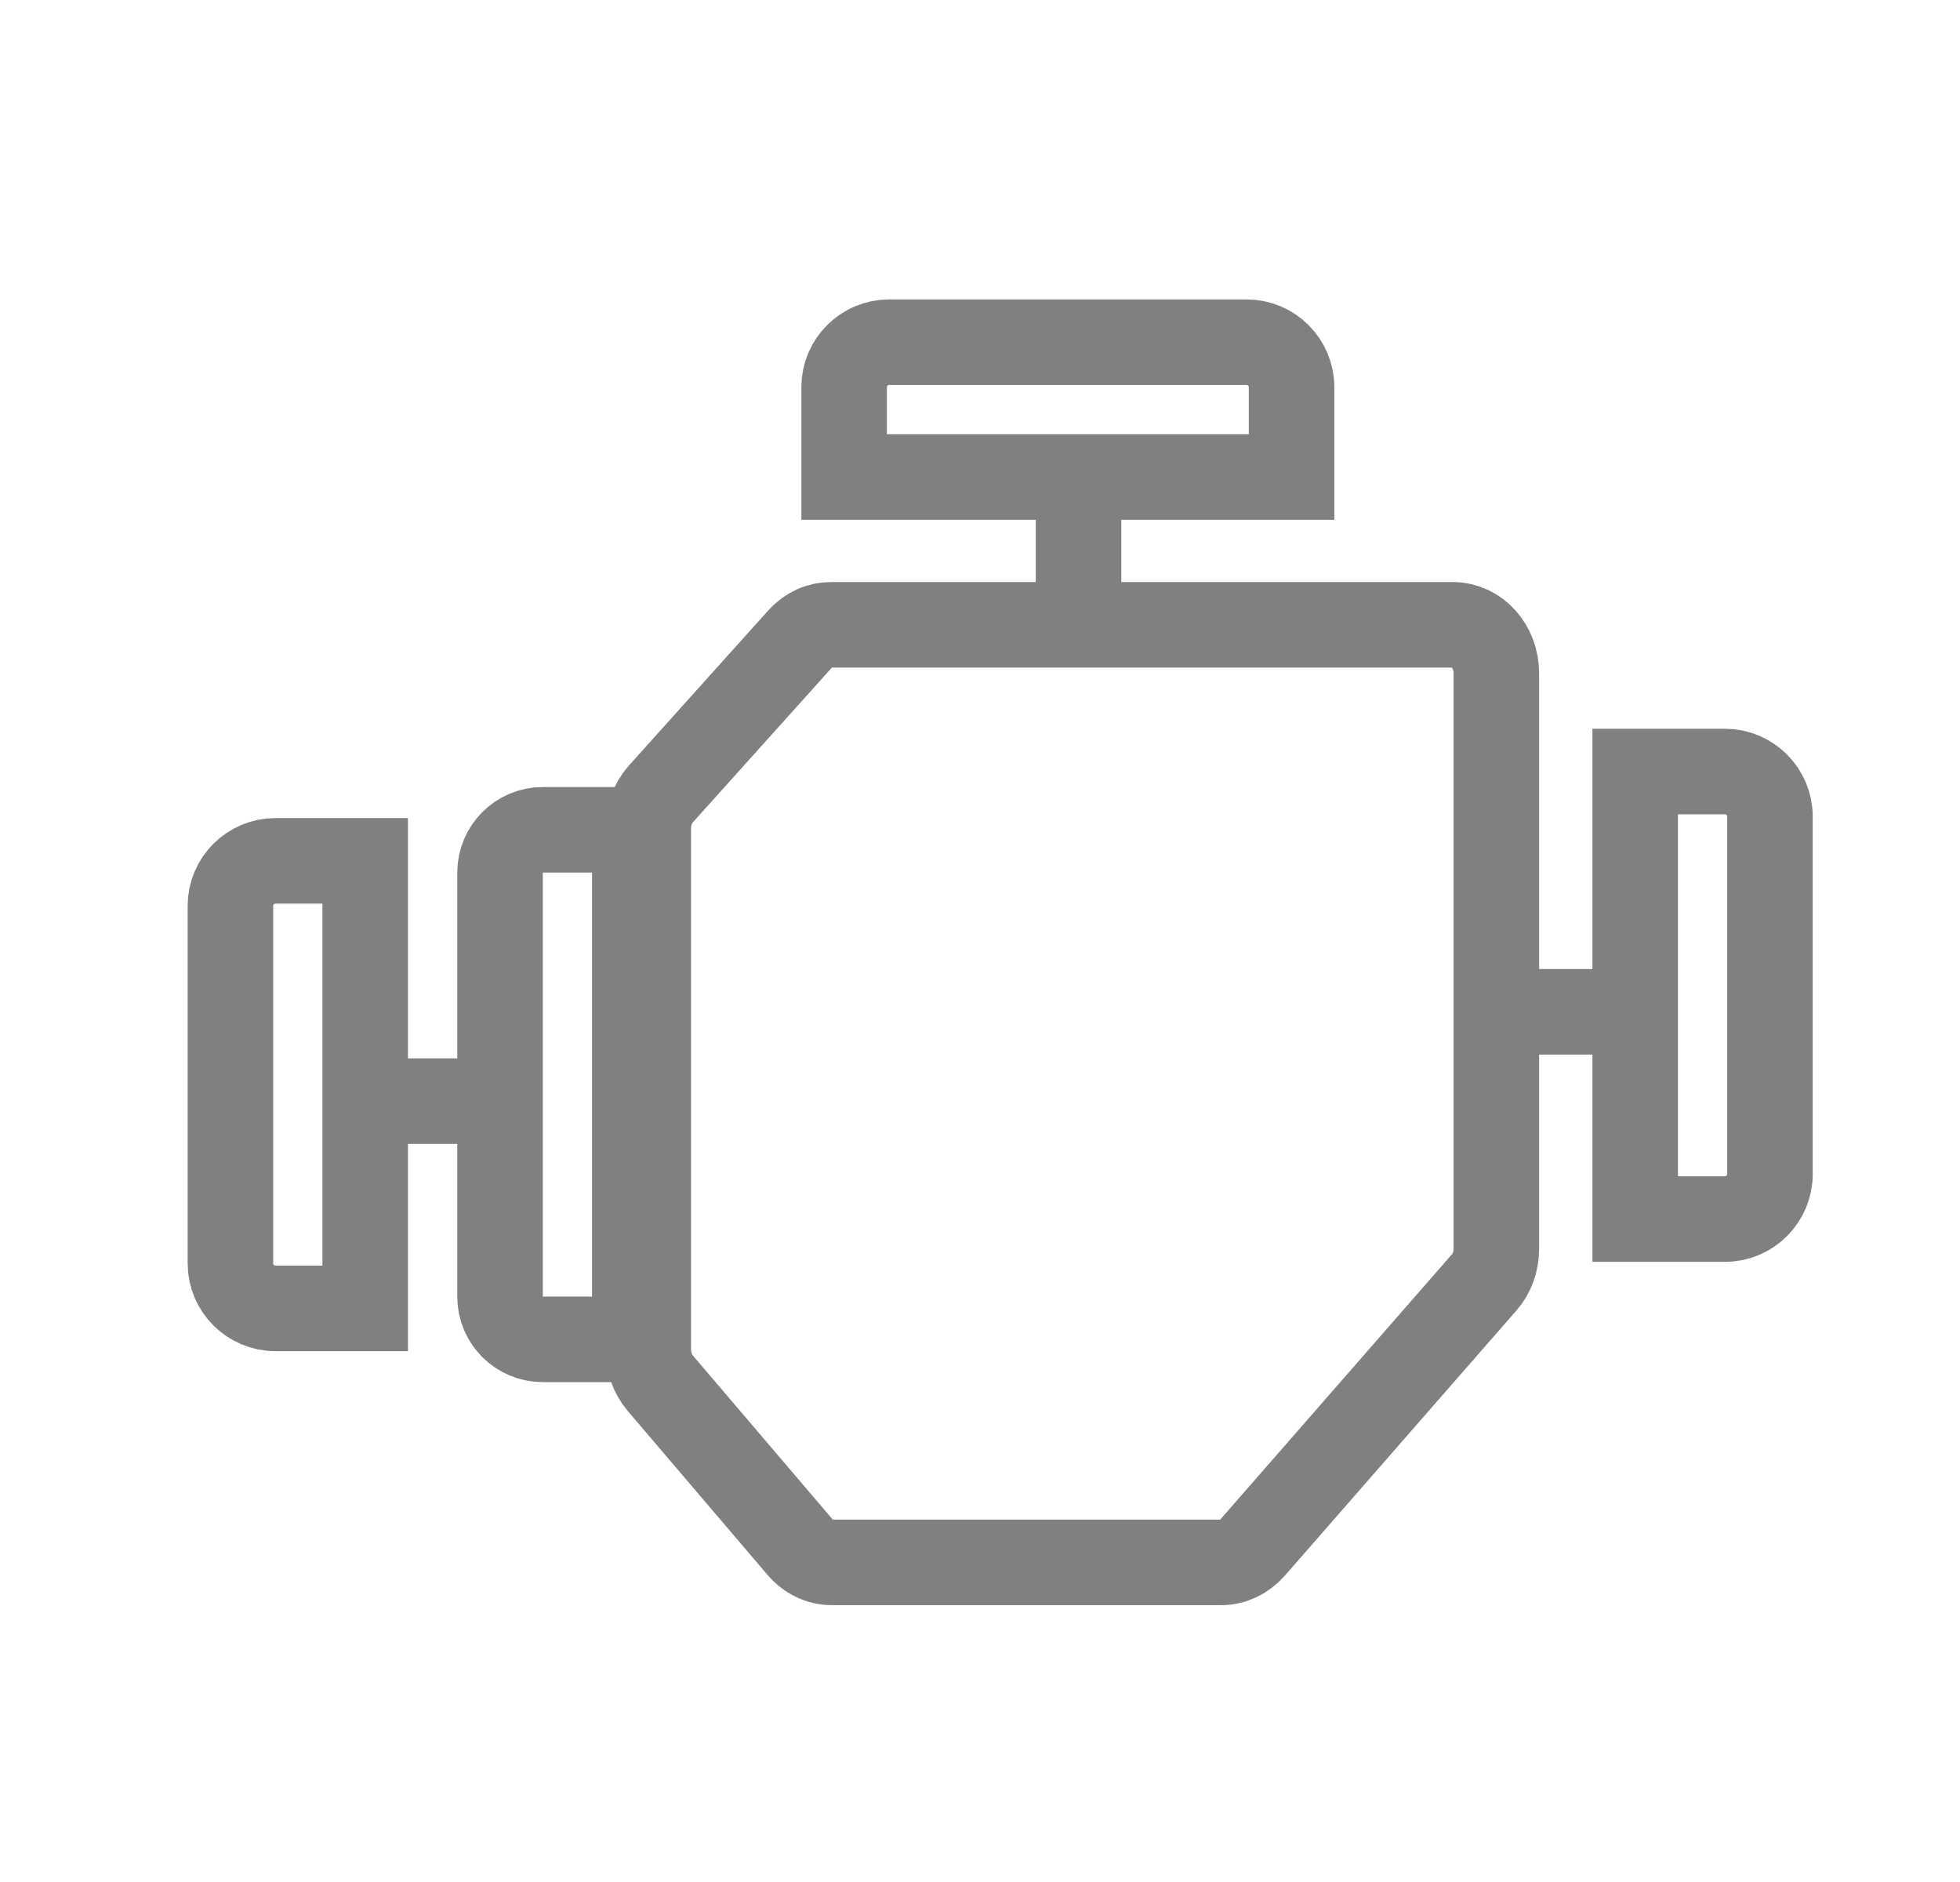
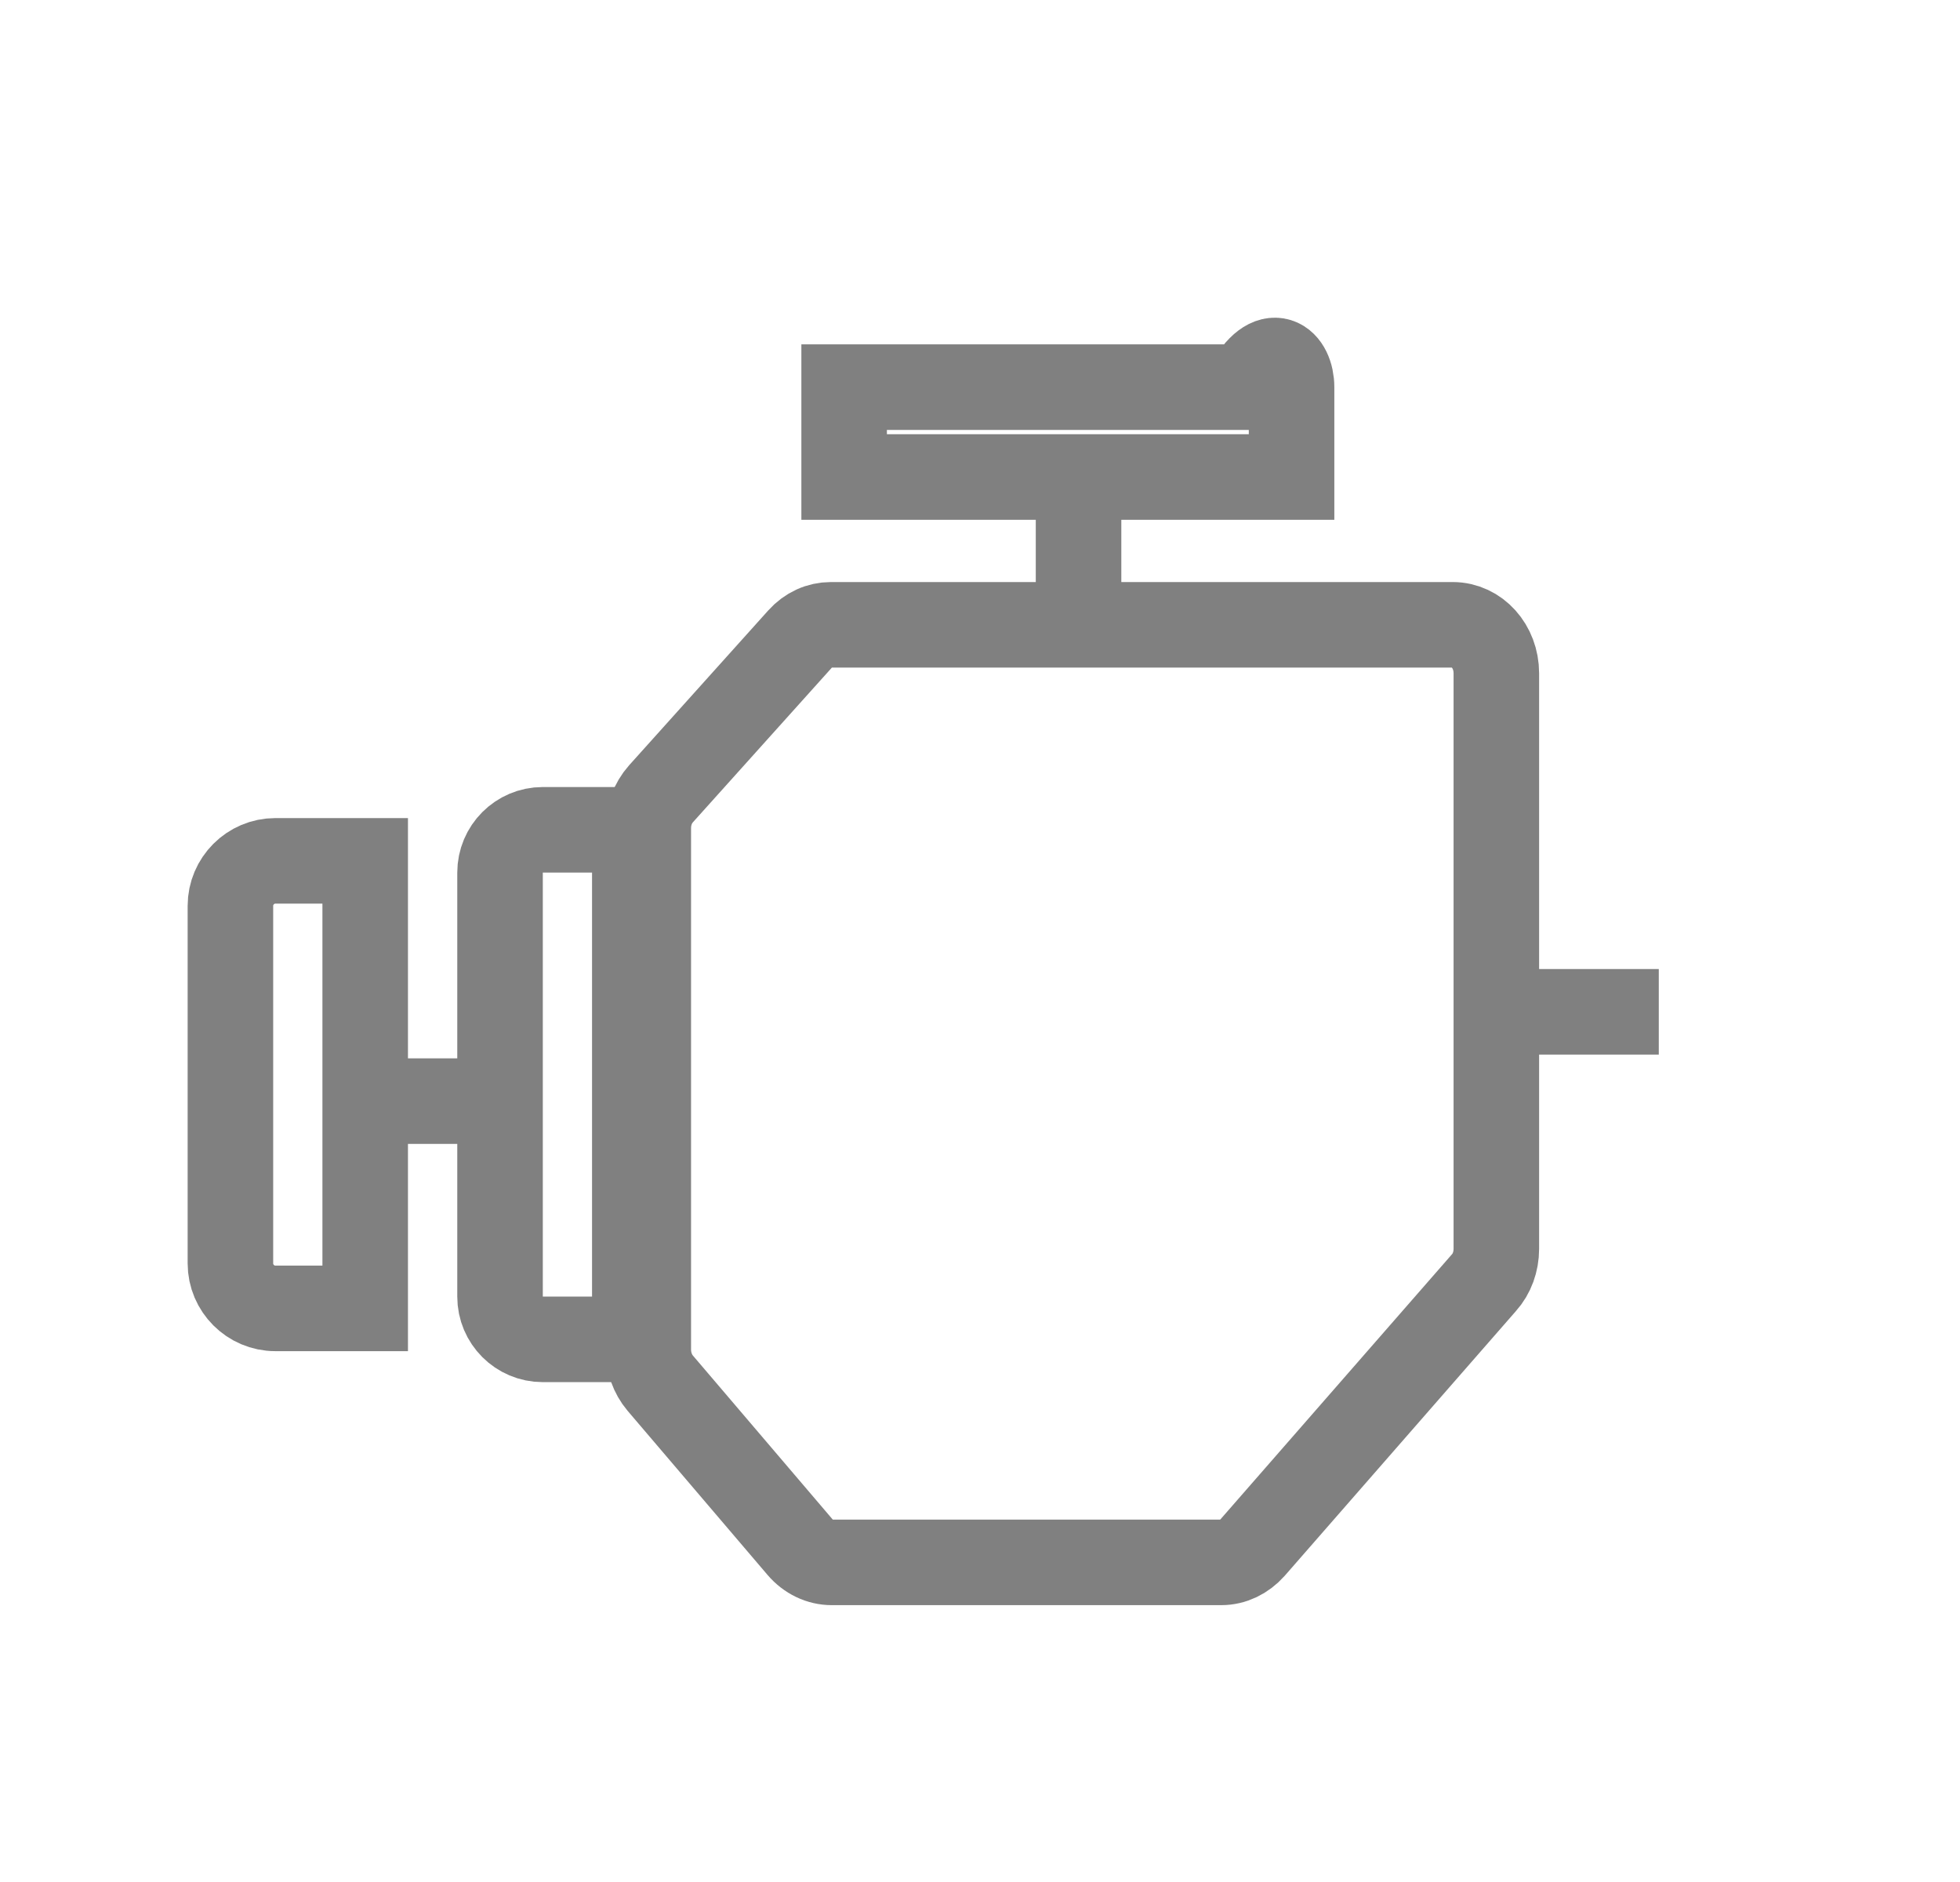
<svg xmlns="http://www.w3.org/2000/svg" width="25" height="24" viewBox="0 0 25 24" fill="none">
  <path d="M8.097 10.582H6.923C6.622 10.582 6.378 10.827 6.378 11.128V16.535C6.378 16.836 6.622 17.08 6.923 17.08H8.097V10.582Z" stroke="#808080" stroke-width="1.091" stroke-miterlimit="10" />
-   <path d="M16.474 4.937V6.083H10.767V4.937C10.767 4.621 11.025 4.364 11.34 4.364H15.901C16.216 4.364 16.474 4.621 16.474 4.937Z" stroke="#808080" stroke-width="1.091" stroke-miterlimit="10" />
+   <path d="M16.474 4.937V6.083H10.767V4.937H15.901C16.216 4.364 16.474 4.621 16.474 4.937Z" stroke="#808080" stroke-width="1.091" stroke-miterlimit="10" />
  <path d="M3.512 10.978H4.658V16.685H3.512C3.197 16.685 2.939 16.427 2.939 16.112V11.551C2.939 11.236 3.197 10.978 3.512 10.978Z" stroke="#808080" stroke-width="1.091" stroke-miterlimit="10" />
  <path d="M6.355 14.042H4.647" stroke="#808080" stroke-width="1.091" />
  <path d="M21.158 12.903H19.45" stroke="#808080" stroke-width="1.091" />
  <path d="M13.757 6.072L13.757 7.78" stroke="#808080" stroke-width="1.091" />
-   <path d="M22.003 15.546H20.857V9.839H22.003C22.318 9.839 22.576 10.097 22.576 10.412V14.973C22.576 15.288 22.318 15.546 22.003 15.546Z" stroke="#808080" stroke-width="1.091" stroke-miterlimit="10" />
  <path d="M18.53 7.968H10.598C10.452 7.968 10.312 8.03 10.205 8.149L8.431 10.123C8.325 10.242 8.269 10.398 8.269 10.56V17.213C8.269 17.369 8.325 17.525 8.42 17.637L10.205 19.73C10.312 19.855 10.458 19.924 10.609 19.924H15.577C15.729 19.924 15.869 19.855 15.976 19.736L18.928 16.357C19.03 16.244 19.086 16.088 19.086 15.926V8.586C19.086 8.243 18.839 7.968 18.53 7.968Z" stroke="#808080" stroke-width="1.091" stroke-miterlimit="10" />
</svg>